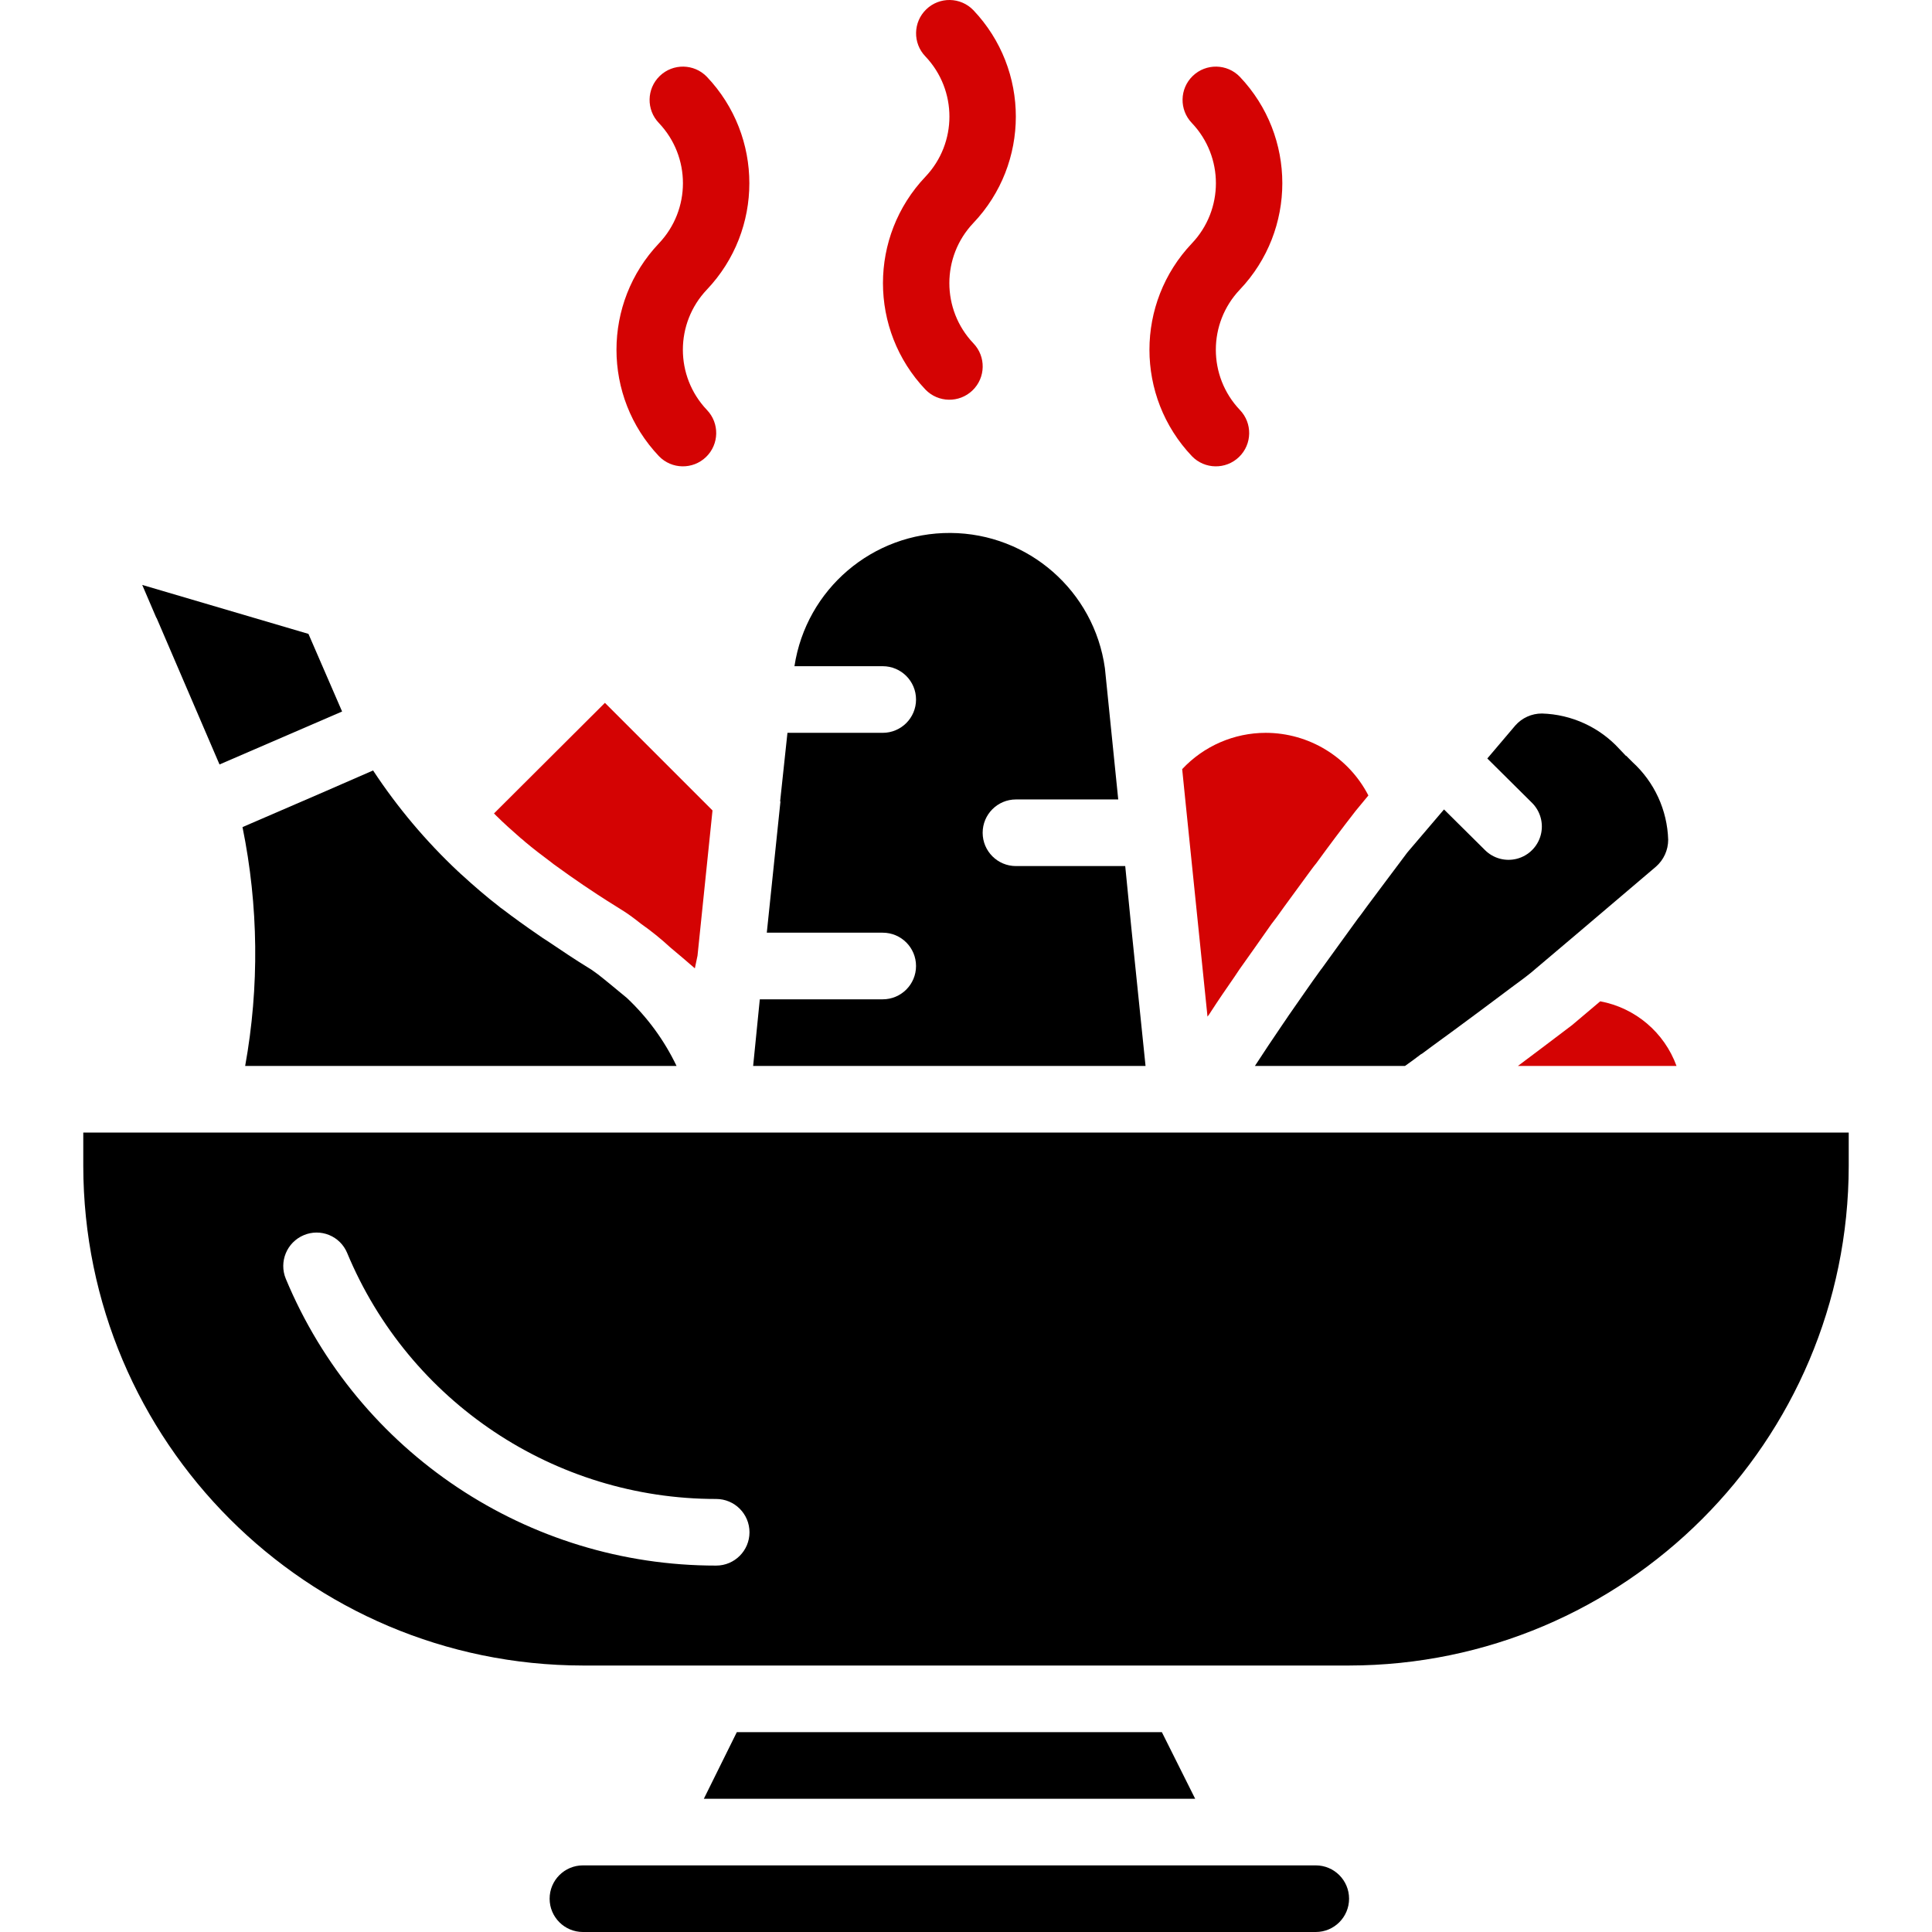
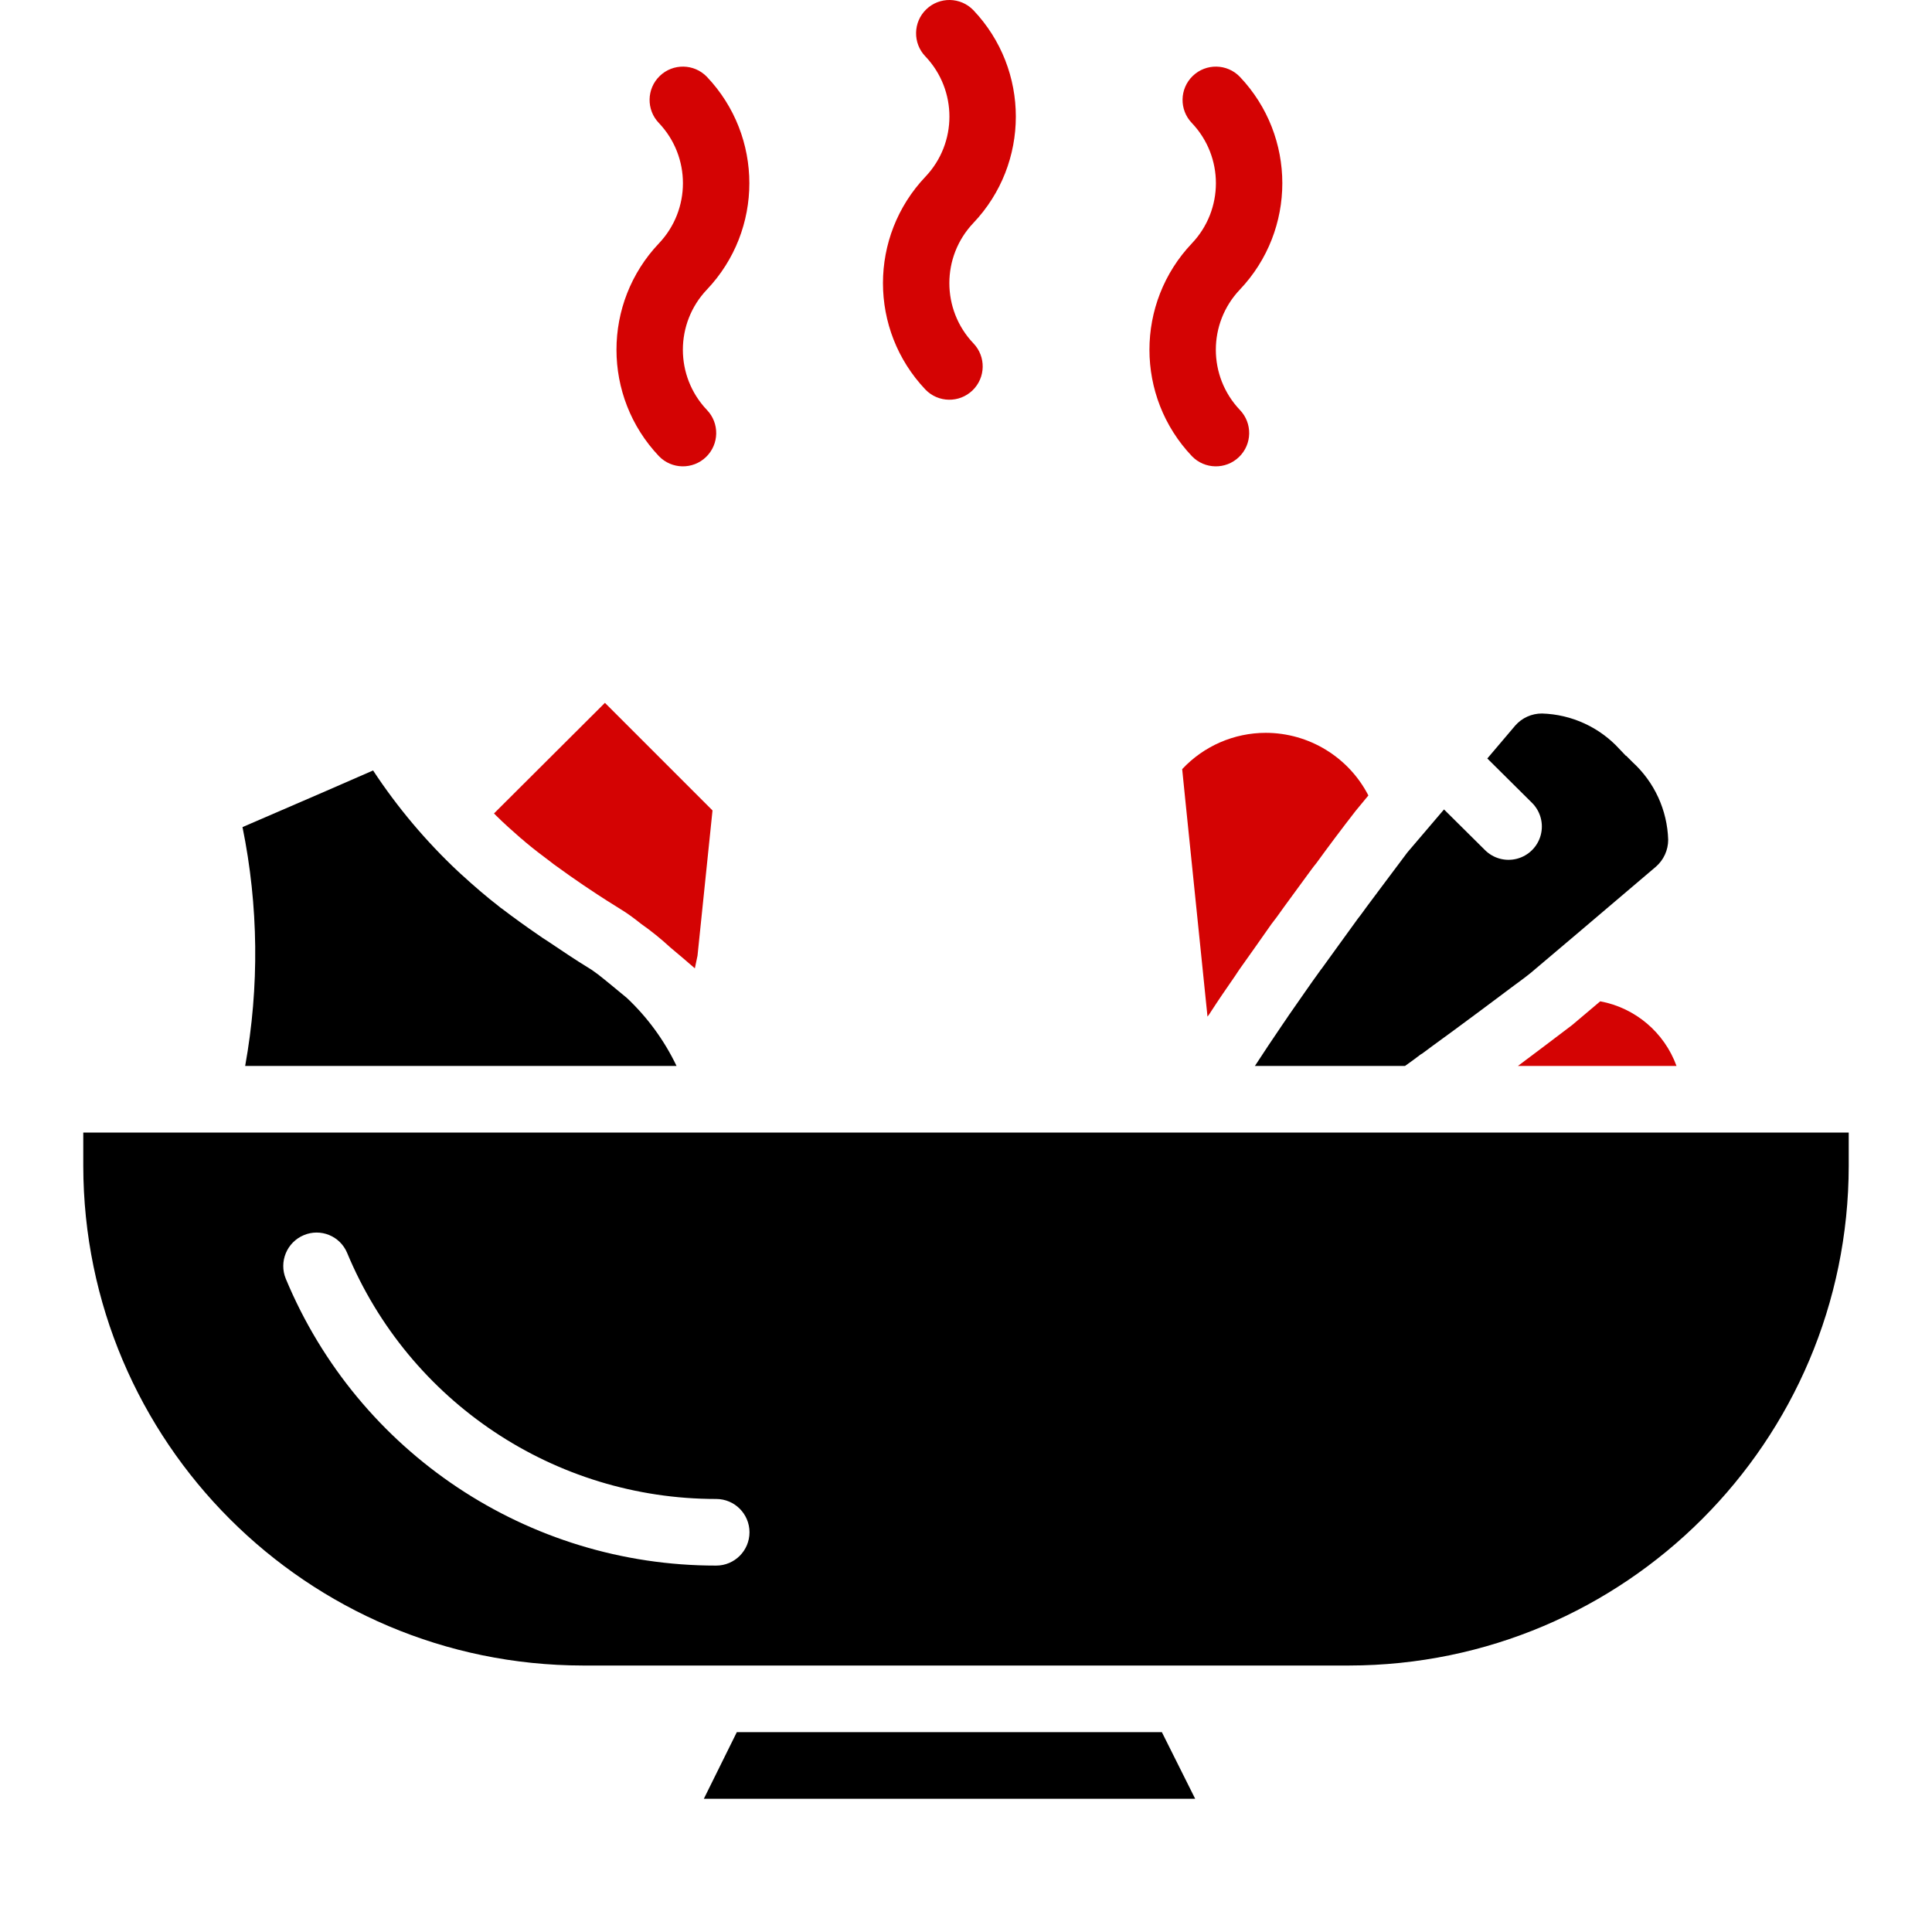
<svg xmlns="http://www.w3.org/2000/svg" width="512" height="512" viewBox="0 0 512 512" fill="none">
  <g clip-path="url(#clip0_5_53)">
    <path d="M137.974 222.103C138.378 222.401 138.762 222.725 139.123 223.074C141.33 224.928 143.625 226.693 146.009 228.459C146.45 228.812 146.89 229.165 147.421 229.518C149.716 231.195 152.1 232.872 154.572 234.55L156.16 235.609C159.162 237.639 162.251 239.581 165.518 241.612C166.489 242.23 168.078 243.378 169.844 244.79C172.569 246.705 175.164 248.799 177.612 251.058C179.819 252.912 182.026 254.766 184.144 256.619L184.85 253.265L188.822 214.777L160.309 186.264L130.913 215.572L131.53 216.19C133.561 218.218 135.768 220.161 137.974 222.103Z" fill="#D40303" />
    <path d="M313.291 203.829L314.085 211.686L320 269.418C320.353 268.968 320.678 268.497 320.971 268.006C322.913 265.005 325.032 261.915 327.239 258.737C327.68 258.119 328.033 257.501 328.475 256.883C331.212 253.087 333.948 249.115 336.949 244.878C337.39 244.26 337.921 243.642 338.361 243.024C340.921 239.405 343.658 235.785 346.394 231.99C347.188 230.931 347.982 229.783 348.866 228.724C352.131 224.222 355.575 219.632 359.282 214.865L362.636 210.804C357.385 200.627 346.899 194.226 335.448 194.208C327.049 194.209 319.027 197.693 313.291 203.829Z" fill="#D40303" />
    <path d="M402.273 282.483H444.292C441.057 273.601 433.371 267.089 424.078 265.358L416.662 271.626C411.542 275.509 406.775 279.129 402.273 282.483Z" fill="#D40303" />
    <path d="M359.901 243.377C356.545 248.056 353.28 252.469 350.19 256.795L350.102 256.883C347.014 261.12 344.277 265.181 341.539 269.065C341.098 269.771 340.568 270.477 340.039 271.272C337.391 275.156 334.919 278.864 332.624 282.395C332.624 282.419 332.615 282.441 332.599 282.458C332.583 282.475 332.56 282.484 332.536 282.483H372.348C373.76 281.512 375.262 280.364 376.674 279.305H376.762L379.499 277.275C383.383 274.45 387.355 271.537 391.504 268.447C394.505 266.24 397.507 263.945 400.596 261.65C402.274 260.414 403.862 259.267 405.628 257.854L418.251 247.173L438.82 229.694C440.894 227.897 442.085 225.288 442.086 222.544C441.849 214.693 438.441 207.272 432.641 201.976L430.964 200.299H430.877L429.199 198.533C423.909 192.724 416.485 189.314 408.631 189.088C405.929 189.079 403.354 190.237 401.569 192.266L394.153 201.005L405.982 212.746C408.242 214.978 409.129 218.251 408.307 221.319C407.484 224.387 405.077 226.777 402.004 227.578C398.93 228.379 395.663 227.469 393.447 225.193L382.677 214.512L372.967 225.9C369.171 230.932 365.639 235.699 362.197 240.289C361.401 241.347 360.695 242.406 359.901 243.377Z" fill="black" />
-     <path d="M299.785 245.584L298.197 229.518H269.242C264.367 229.518 260.414 225.566 260.414 220.69C260.414 215.815 264.366 211.862 269.242 211.862H296.343L292.812 177.081C289.966 156.634 272.548 141.373 251.904 141.24C231.261 141.107 213.647 156.143 210.538 176.551H233.931C238.806 176.551 242.759 180.503 242.759 185.379C242.759 190.254 238.807 194.207 233.931 194.207H208.683L206.741 212.392H206.829L203.21 247.173H233.93C238.805 247.173 242.758 251.125 242.758 256.001C242.758 260.877 238.806 264.829 233.93 264.829H201.357L199.591 282.484H303.58L299.785 245.584Z" fill="black" />
-     <path d="M41.426 163.727C41.443 163.744 41.465 163.753 41.489 163.752L58.173 202.593L90.659 188.557L81.743 167.989L37.693 155.012L41.4 163.663C41.4 163.688 41.41 163.71 41.426 163.727Z" fill="black" />
-     <path d="M348.69 494.345H154.483C149.608 494.345 145.655 498.297 145.655 503.173C145.655 508.048 149.607 512.001 154.483 512.001H348.69C353.565 512.001 357.518 508.049 357.518 503.173C357.518 498.298 353.565 494.345 348.69 494.345Z" fill="black" />
    <path d="M307.905 459.035H195.266L186.526 476.69H316.733L307.906 459.035H307.905Z" fill="black" />
    <path d="M22.069 300.138V308.966C22.158 382.059 81.39 441.291 154.483 441.38H357.517C430.61 441.291 489.842 382.059 489.931 308.966V300.138H22.069ZM189.793 414.897C139.908 414.943 94.901 384.951 75.741 338.892C73.877 334.382 76.007 329.214 80.508 327.328C82.65 326.425 85.063 326.41 87.216 327.288C89.369 328.166 91.084 329.863 91.984 332.007C108.407 371.521 147.003 397.264 189.794 397.243C194.669 397.243 198.622 401.195 198.622 406.071C198.621 410.945 194.669 414.897 189.793 414.897Z" fill="black" />
    <path d="M64.266 219.189C68.516 240.051 68.755 261.531 64.972 282.483H179.29C176.054 275.72 171.594 269.615 166.136 264.475C163.135 262.003 160.398 259.708 158.456 258.207C157.662 257.677 156.956 257.059 156.161 256.618C152.277 254.235 148.746 251.851 145.215 249.468C144.332 248.938 143.449 248.32 142.567 247.702C139.214 245.407 136.036 243.112 133.033 240.816C132.782 240.661 132.546 240.484 132.327 240.286C128.796 237.549 125.53 234.725 122.352 231.812C121.999 231.547 121.735 231.194 121.381 230.929C112.857 222.925 105.302 213.947 98.871 204.181L85.718 209.919L64.266 219.189Z" fill="black" />
    <path d="M174.623 120.888C178.008 124.397 183.597 124.497 187.106 121.112C190.615 117.727 190.715 112.138 187.33 108.629C178.847 99.695 178.847 85.683 187.33 76.75C202.339 60.947 202.339 36.157 187.33 20.353C183.945 16.844 178.356 16.744 174.847 20.129C171.338 23.514 171.238 29.103 174.623 32.612C183.106 41.546 183.106 55.558 174.623 64.491C159.623 80.298 159.623 105.082 174.623 120.888Z" fill="#D40303" />
    <path d="M245.244 103.233C248.629 106.742 254.218 106.842 257.727 103.457C261.236 100.072 261.336 94.483 257.951 90.974C249.468 82.04 249.468 68.028 257.951 59.095C272.96 43.292 272.96 18.502 257.951 2.698C254.566 -0.811 248.977 -0.911 245.468 2.474C241.959 5.859 241.859 11.448 245.244 14.957C253.727 23.891 253.727 37.903 245.244 46.836C230.244 62.643 230.244 87.427 245.244 103.233Z" fill="#D40303" />
    <path d="M315.865 120.888C319.25 124.397 324.839 124.497 328.348 121.112C331.857 117.727 331.957 112.138 328.572 108.629C320.089 99.695 320.089 85.683 328.572 76.75C343.581 60.947 343.581 36.157 328.572 20.353C325.187 16.844 319.598 16.744 316.089 20.129C312.58 23.514 312.48 29.103 315.865 32.612C324.348 41.546 324.348 55.558 315.865 64.491C300.865 80.298 300.865 105.082 315.865 120.888Z" fill="#D40303" />
  </g>
  <defs>
    <clipPath id="clip0_5_53">
      <rect width="512" height="512" fill="white" />
    </clipPath>
  </defs>
</svg>